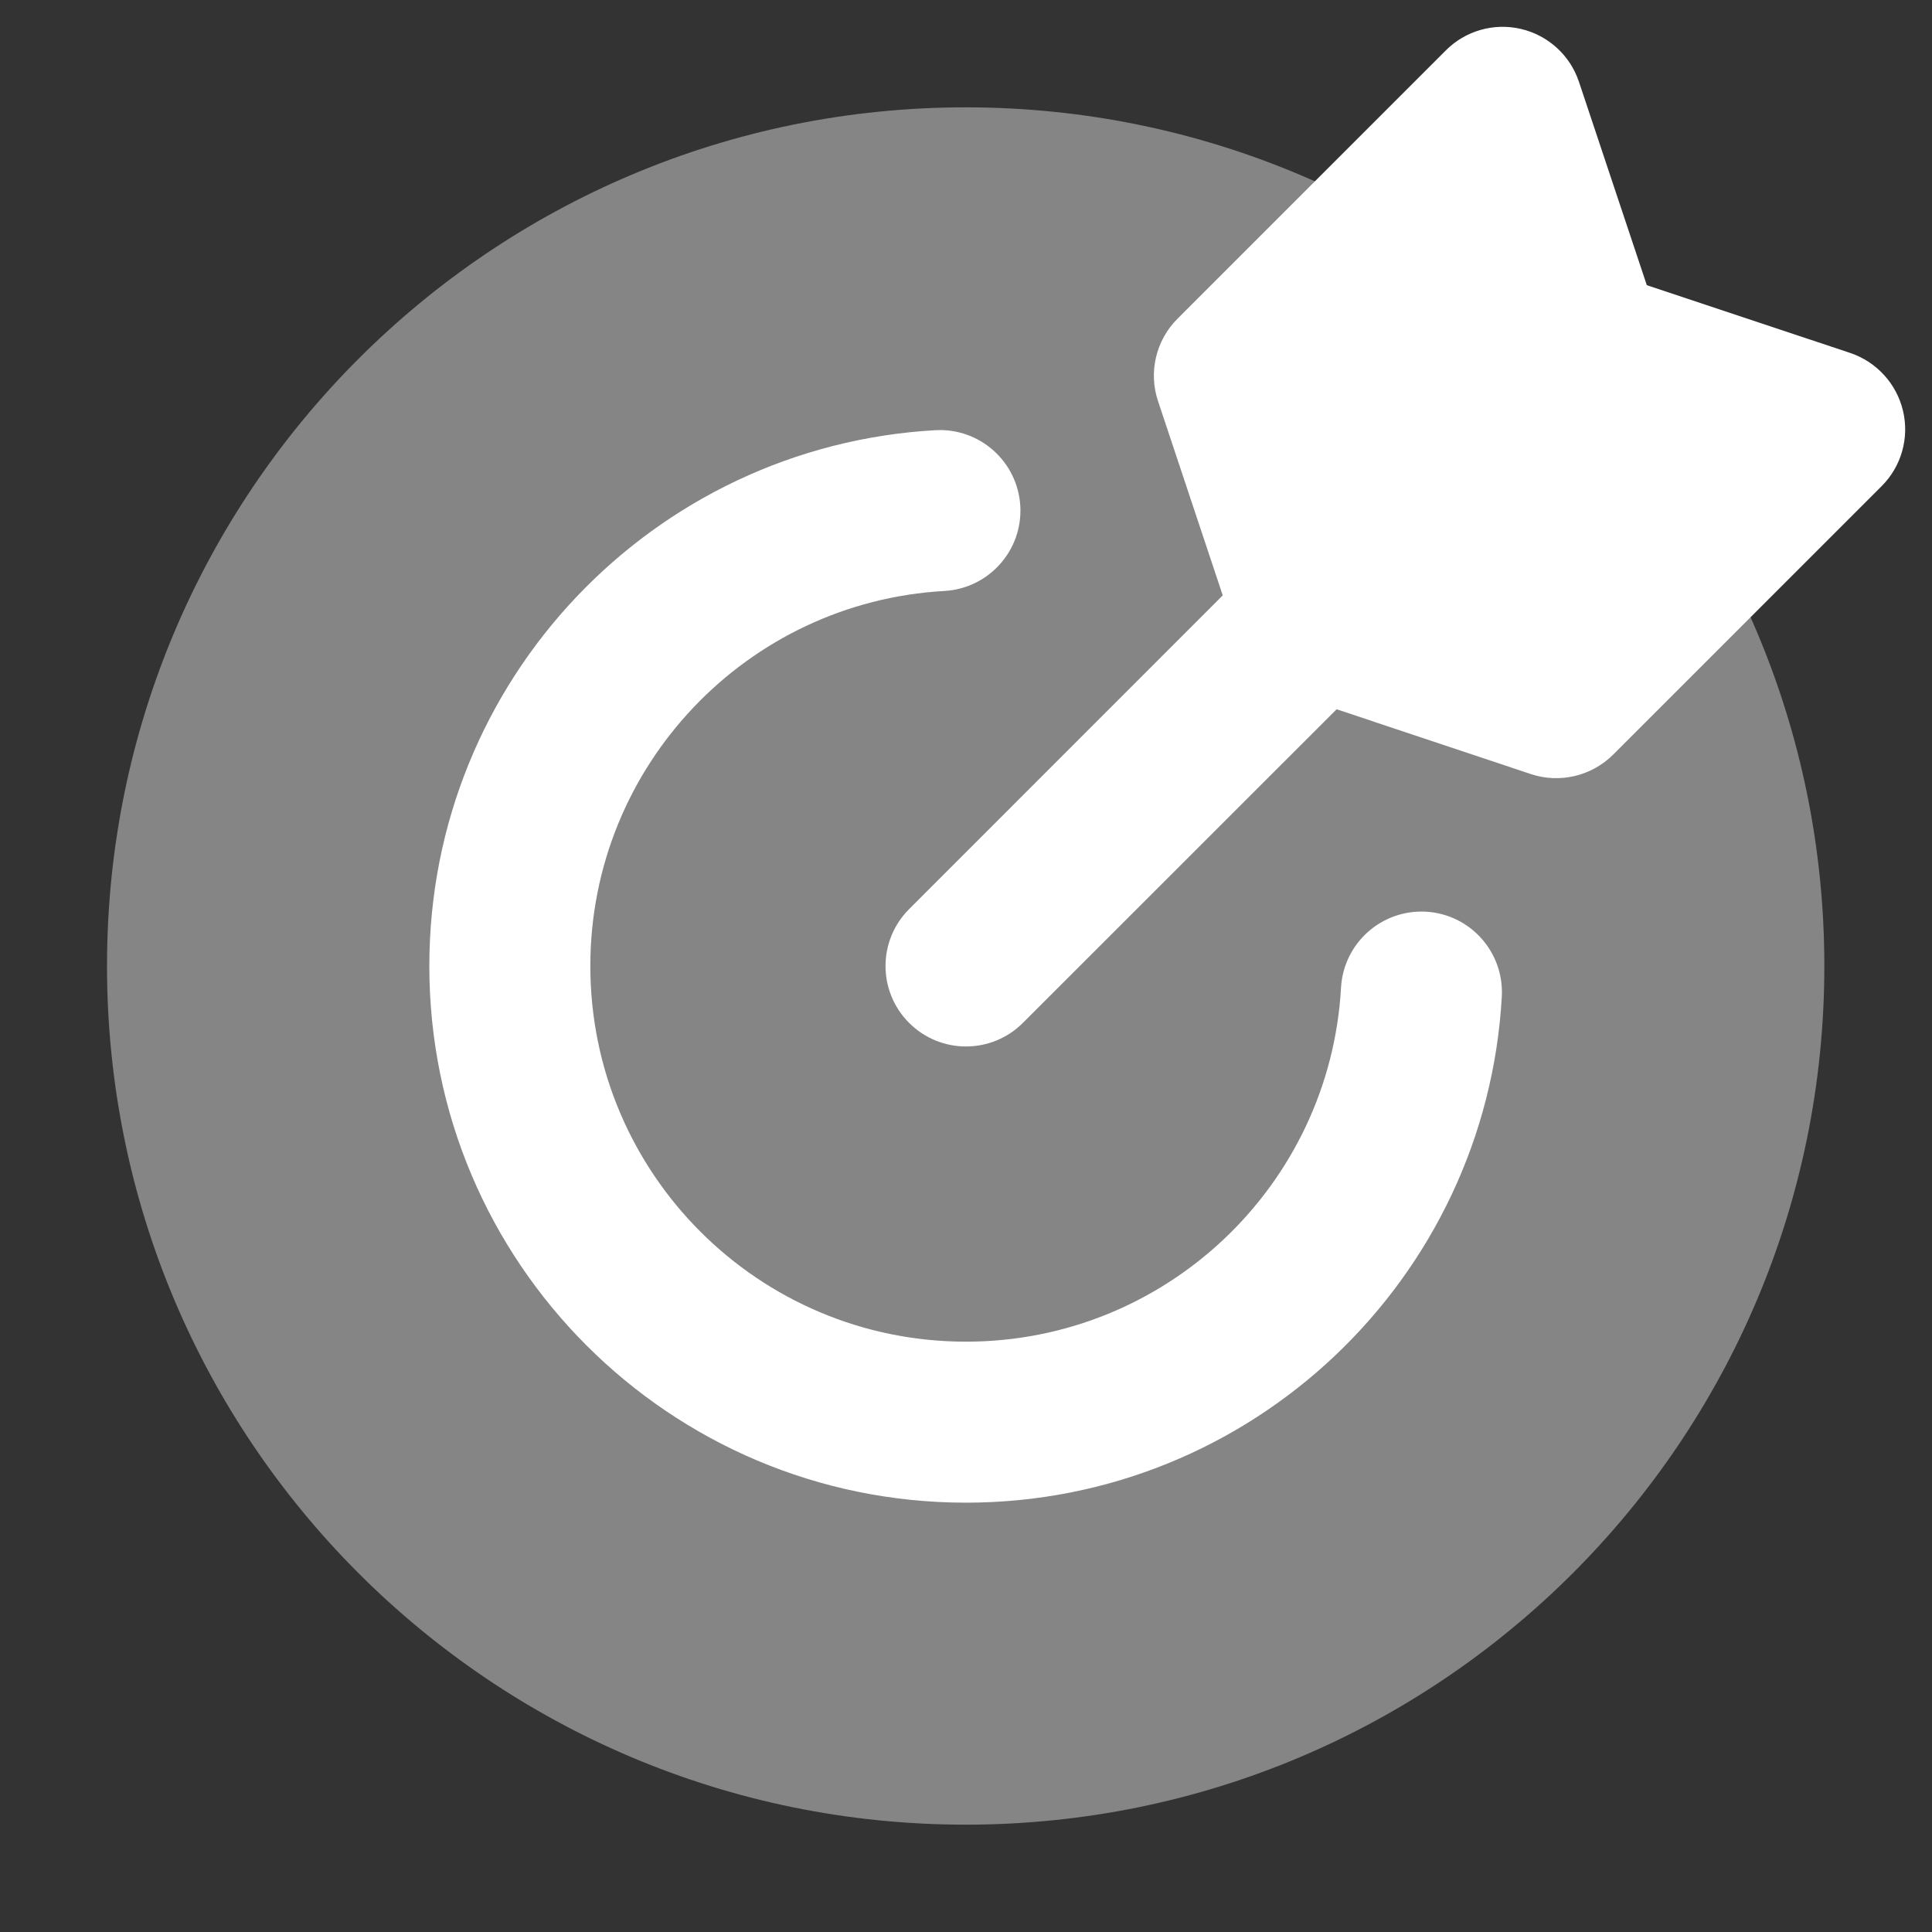
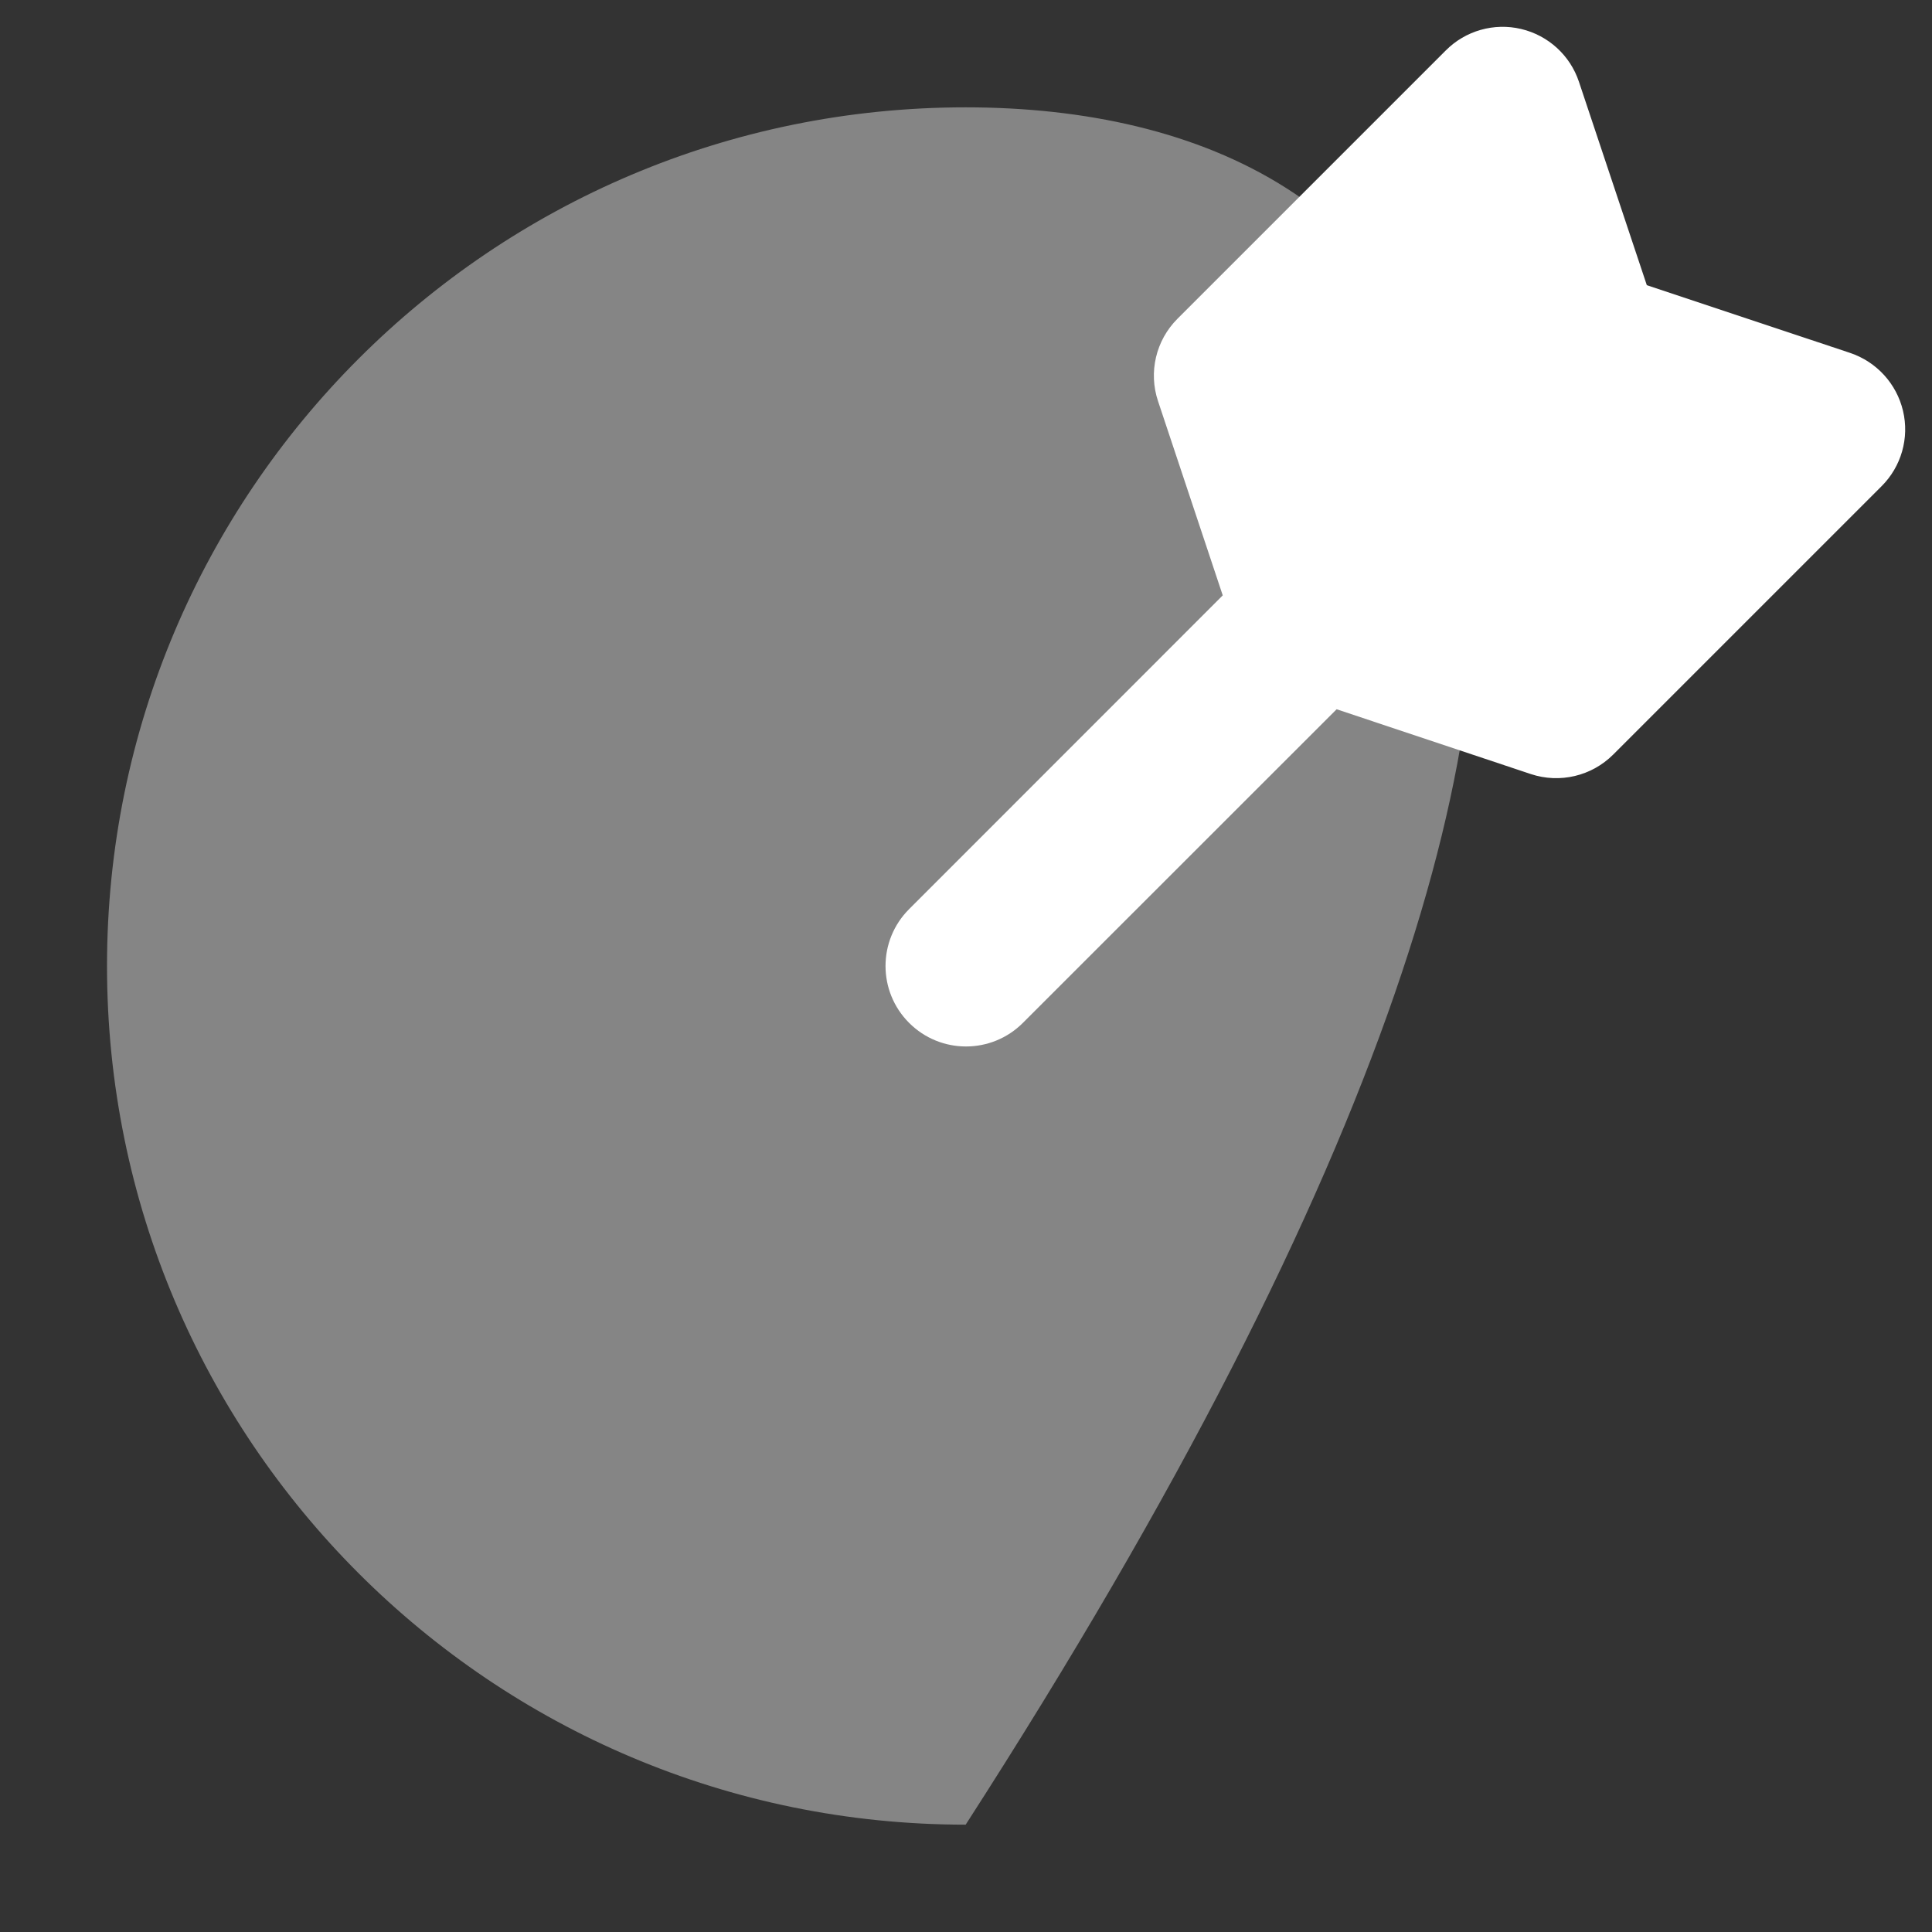
<svg xmlns="http://www.w3.org/2000/svg" height="24" width="24" viewBox="0 0 18 18">
  <rect x="0" y="0" width="18" height="18" fill="#333333" stroke="none" />
  <title>18 target</title>
  <g fill="#fff" class="nc-icon-wrapper">
-     <path d="M8.997 1C4.578 1 0.997 4.582 0.997 9C0.997 13.418 4.578 17 8.997 17C13.415 17 16.997 13.418 16.997 9C16.997 4.582 13.415 1 8.997 1Z" fill="#fff" fill-opacity="0.4" data-color="color-2" />
+     <path d="M8.997 1C4.578 1 0.997 4.582 0.997 9C0.997 13.418 4.578 17 8.997 17C16.997 4.582 13.415 1 8.997 1Z" fill="#fff" fill-opacity="0.4" data-color="color-2" />
    <path d="M14.172 0.27C14.425 0.33 14.629 0.516 14.711 0.763L15.343 2.657L17.237 3.288C17.484 3.371 17.67 3.575 17.73 3.828C17.79 4.081 17.714 4.347 17.53 4.53L15.03 7.03C14.829 7.231 14.532 7.301 14.263 7.212L12.453 6.608L9.53 9.53C9.237 9.823 8.763 9.823 8.47 9.53C8.177 9.237 8.177 8.763 8.47 8.47L11.392 5.547L10.789 3.737C10.699 3.468 10.769 3.171 10.97 2.97L13.47 0.47C13.653 0.286 13.919 0.21 14.172 0.27Z" fill="#fff" />
-     <path fill-rule="evenodd" clip-rule="evenodd" d="M9.506 4.715C9.529 5.128 9.213 5.482 8.799 5.506C6.96 5.609 5.5 7.135 5.5 9C5.5 10.933 7.067 12.5 9 12.5C10.865 12.5 12.391 11.04 12.494 9.201C12.518 8.787 12.872 8.471 13.286 8.494C13.699 8.518 14.015 8.872 13.992 9.286C13.844 11.914 11.665 14 9 14C6.239 14 4 11.761 4 9C4 6.335 6.086 4.156 8.715 4.008C9.128 3.985 9.482 4.301 9.506 4.715Z" fill="#fff" />
  </g>
</svg>